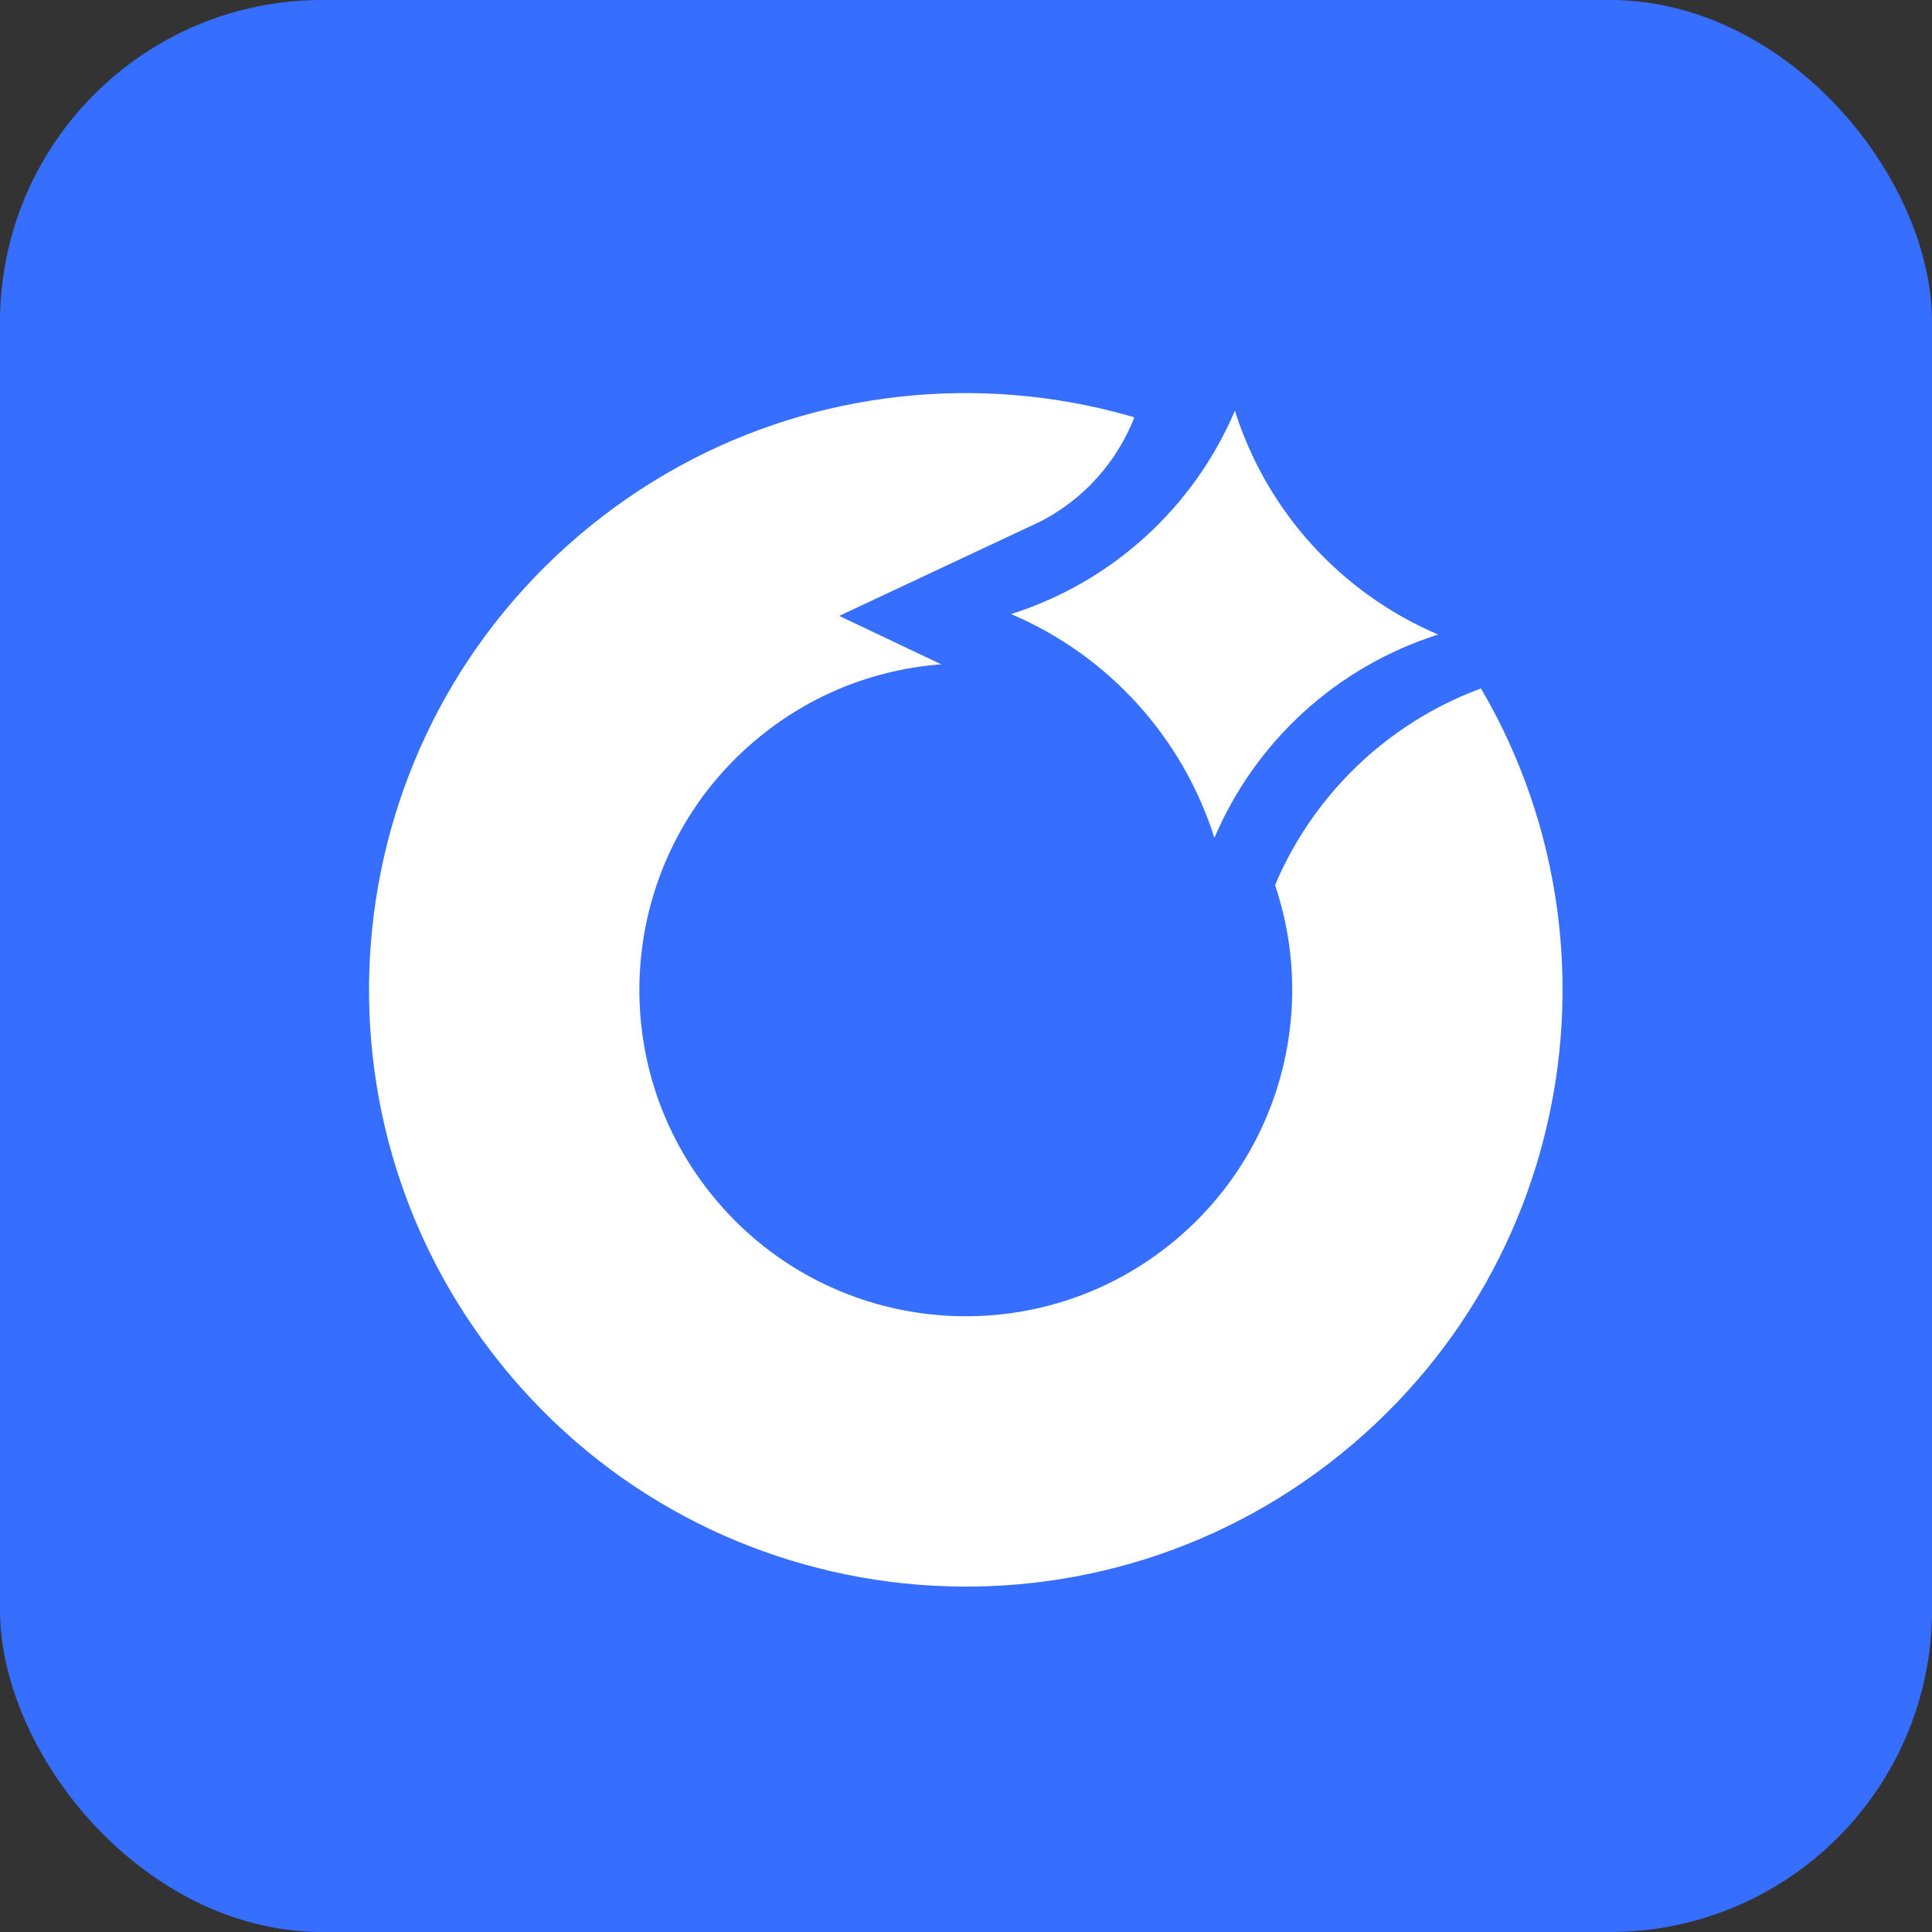
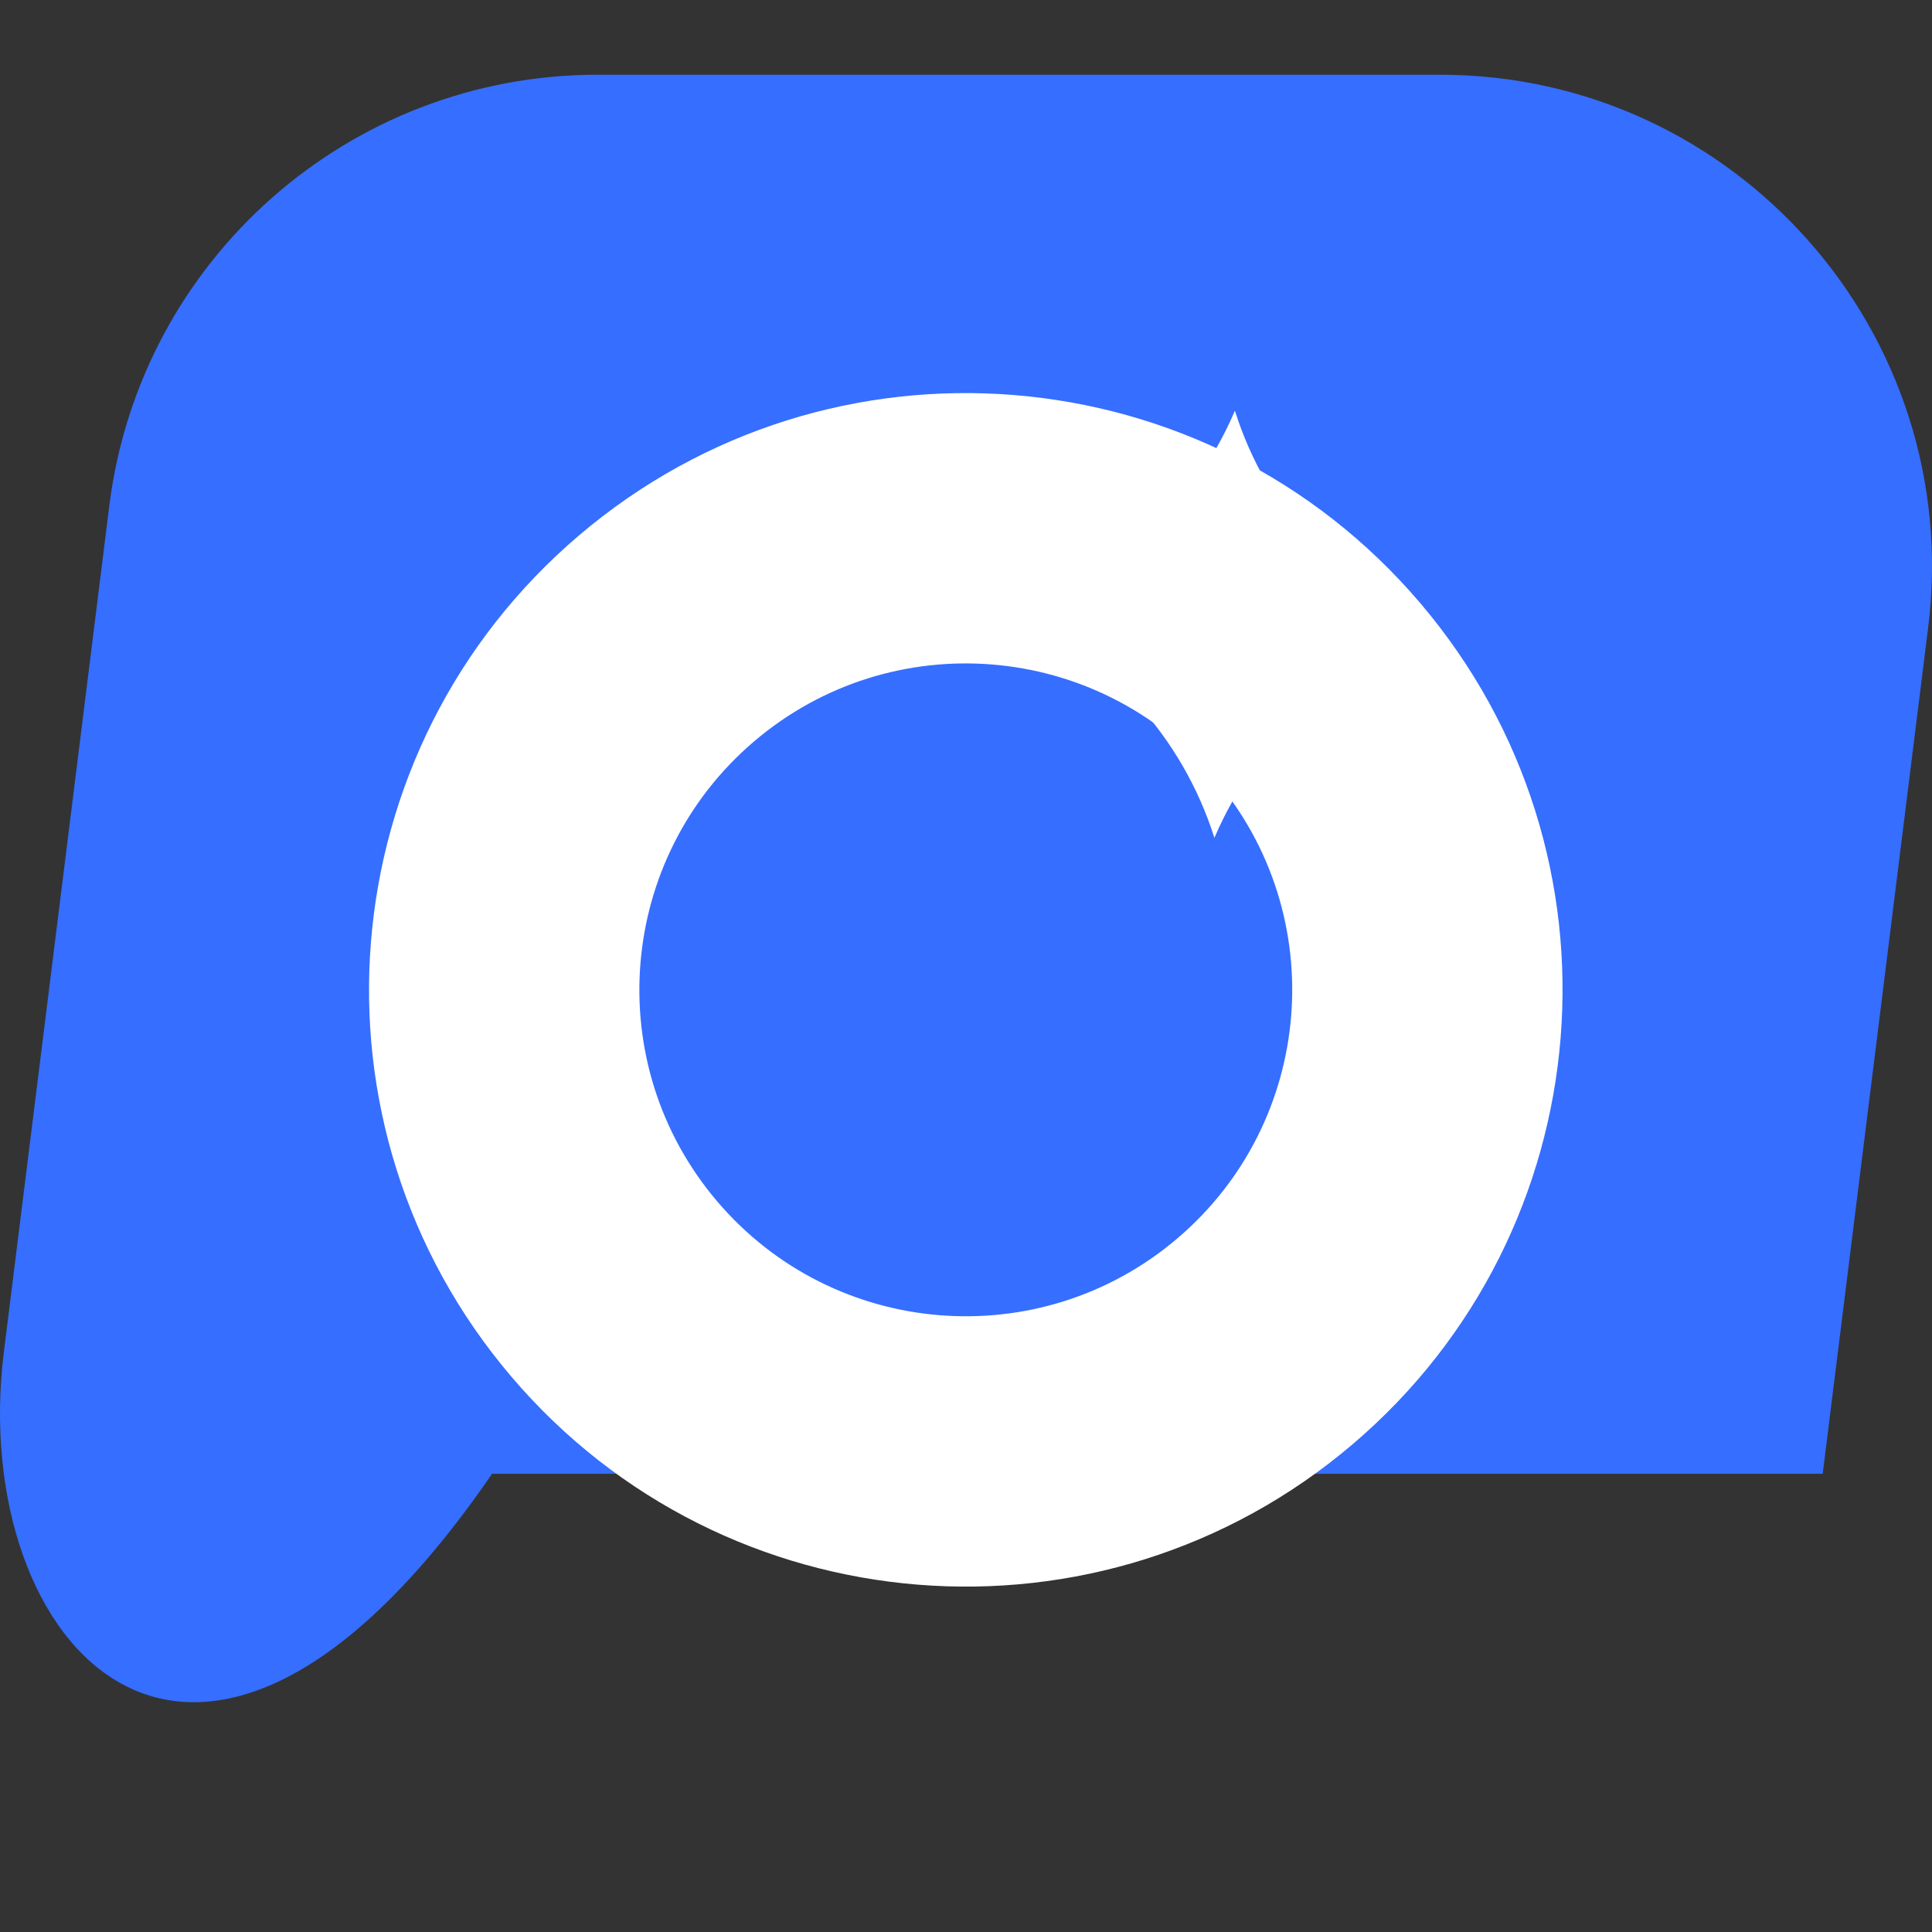
<svg xmlns="http://www.w3.org/2000/svg" width="180" height="180" viewBox="0 0 180 180" fill="none">
  <rect x="0" y="0" width="180" height="180" fill="#333333" stroke="none" />
-   <rect width="180" height="180" rx="30" fill="#366EFF" />
-   <path d="M10.183 47.131C13.043 24.185 32.545 6.963 55.668 6.963H134.157C161.72 6.963 183.05 31.115 179.641 58.467L169.817 137.309C166.957 160.254 147.455 177.477 124.332 177.477H45.843C18.279 177.477 -3.05 153.325 0.359 125.973L10.183 47.131Z" fill="#366EFF" />
+   <path d="M10.183 47.131C13.043 24.185 32.545 6.963 55.668 6.963H134.157C161.72 6.963 183.05 31.115 179.641 58.467L169.817 137.309H45.843C18.279 177.477 -3.05 153.325 0.359 125.973L10.183 47.131Z" fill="#366EFF" />
  <path d="M53.955 49.874C77.344 29.977 112.433 32.808 132.329 56.197C152.225 79.585 149.394 114.674 126.006 134.57C102.617 154.466 67.528 151.635 47.632 128.247C27.736 104.859 30.567 69.77 53.955 49.874ZM109.686 115.385C122.479 104.503 124.027 85.31 113.144 72.517C102.261 59.724 83.068 58.175 70.275 69.058C57.482 79.941 55.934 99.134 66.817 111.927C77.7 124.72 96.893 126.268 109.686 115.385Z" fill="white" />
-   <path d="M115.324 26.008L111.829 21.417L110.944 27.118L110.172 32.087L108.692 37.589C107.163 43.269 103.319 48.046 98.097 50.752L88.651 55.185L83.94 57.395L88.641 59.626L104.983 67.383L107.734 70.562L110.989 83.483L113.37 82.883L115.689 83.69C119.442 72.912 128.099 64.561 139.006 61.198L143.689 59.755L148.805 58.177L144.272 55.329L138.736 51.85C133.993 48.87 129.826 45.06 126.433 40.604L115.324 26.008Z" fill="#366EFF" stroke="#366EFF" stroke-width="4.911" />
  <path d="M115.051 38.267V38.267C118.02 47.649 124.94 55.266 133.995 59.118V59.118V59.118C124.613 62.088 116.997 69.007 113.144 78.062V78.062V78.062C110.175 68.68 103.255 61.064 94.2 57.211V57.211V57.211C103.582 54.242 111.198 47.322 115.051 38.267V38.267Z" fill="white" />
</svg>